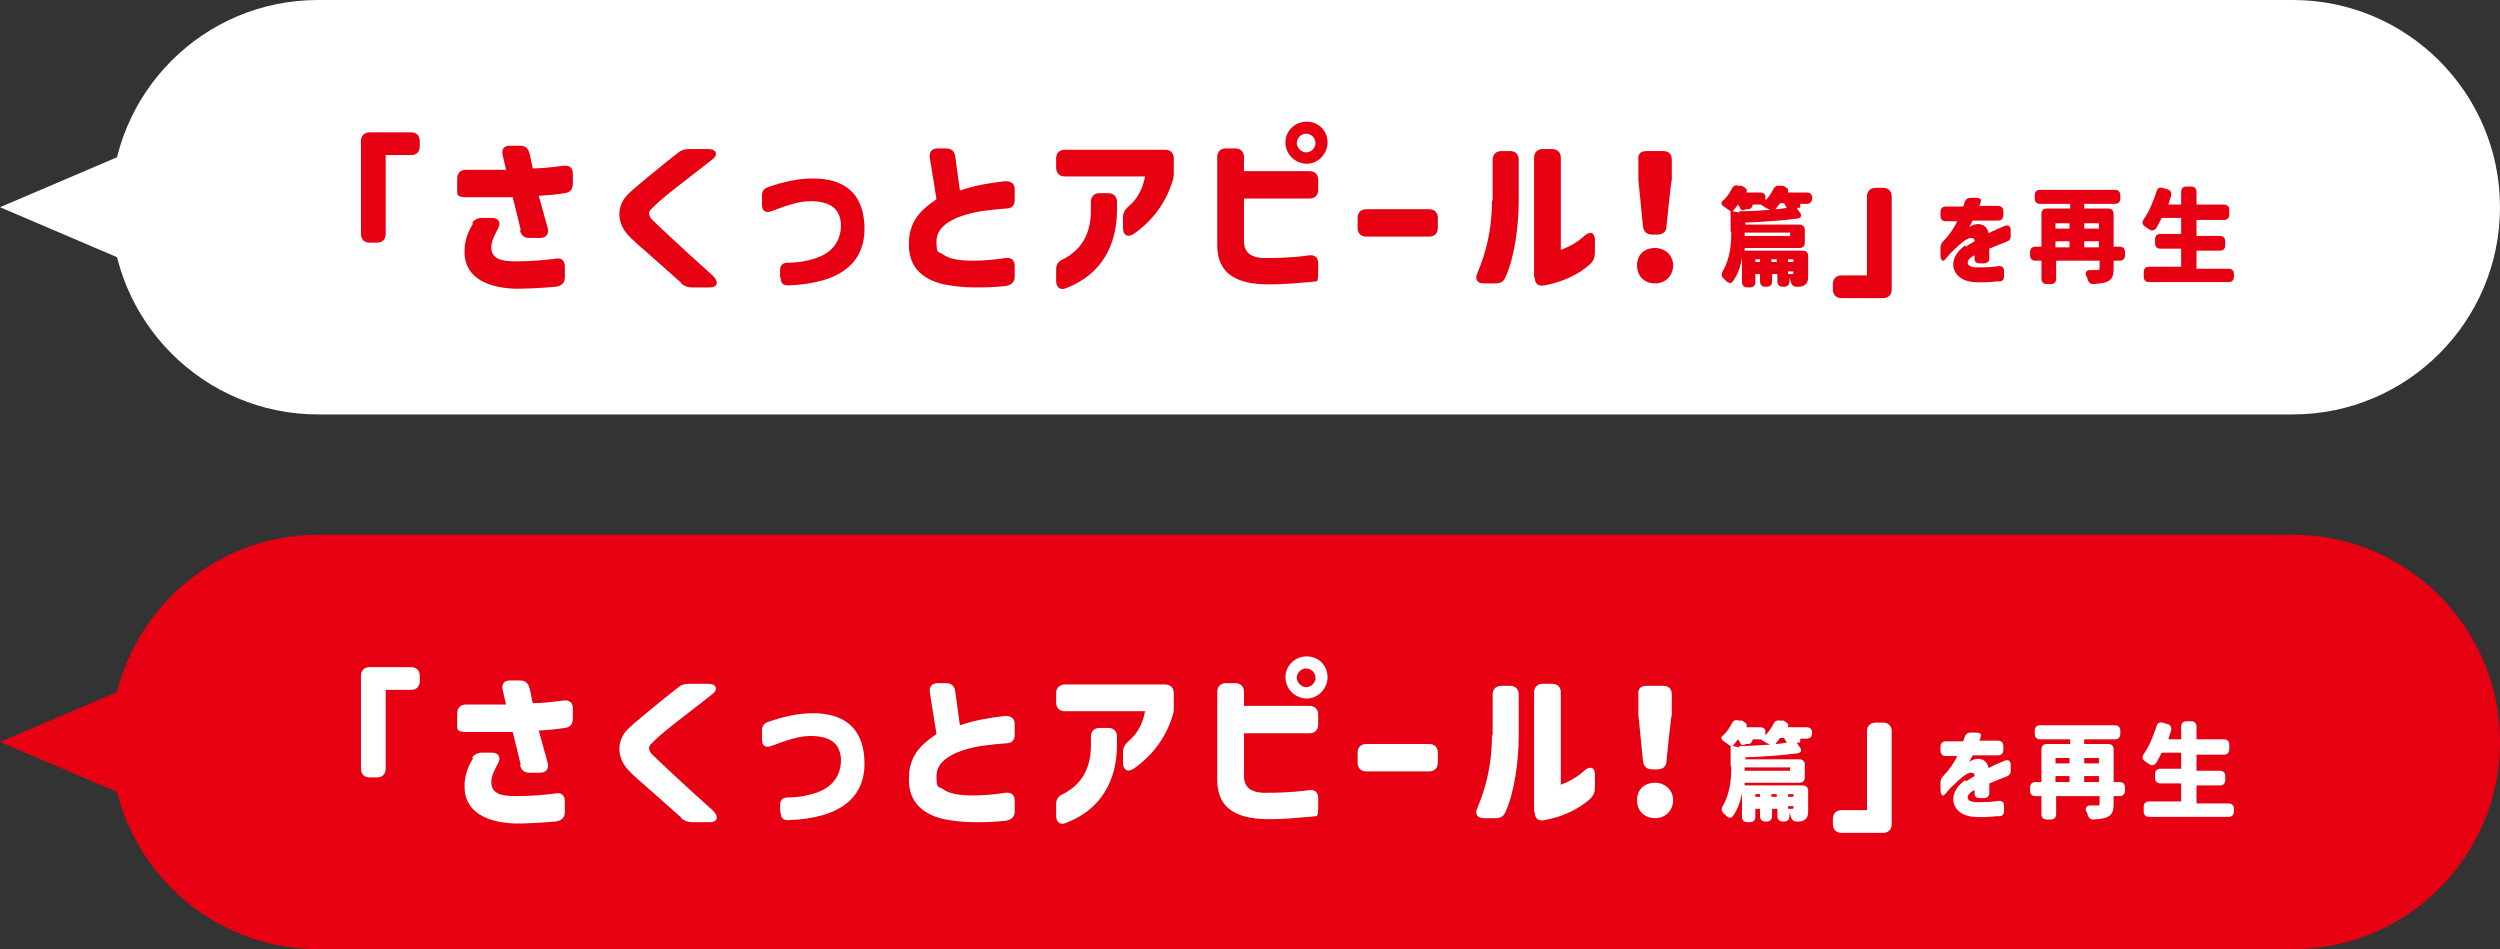
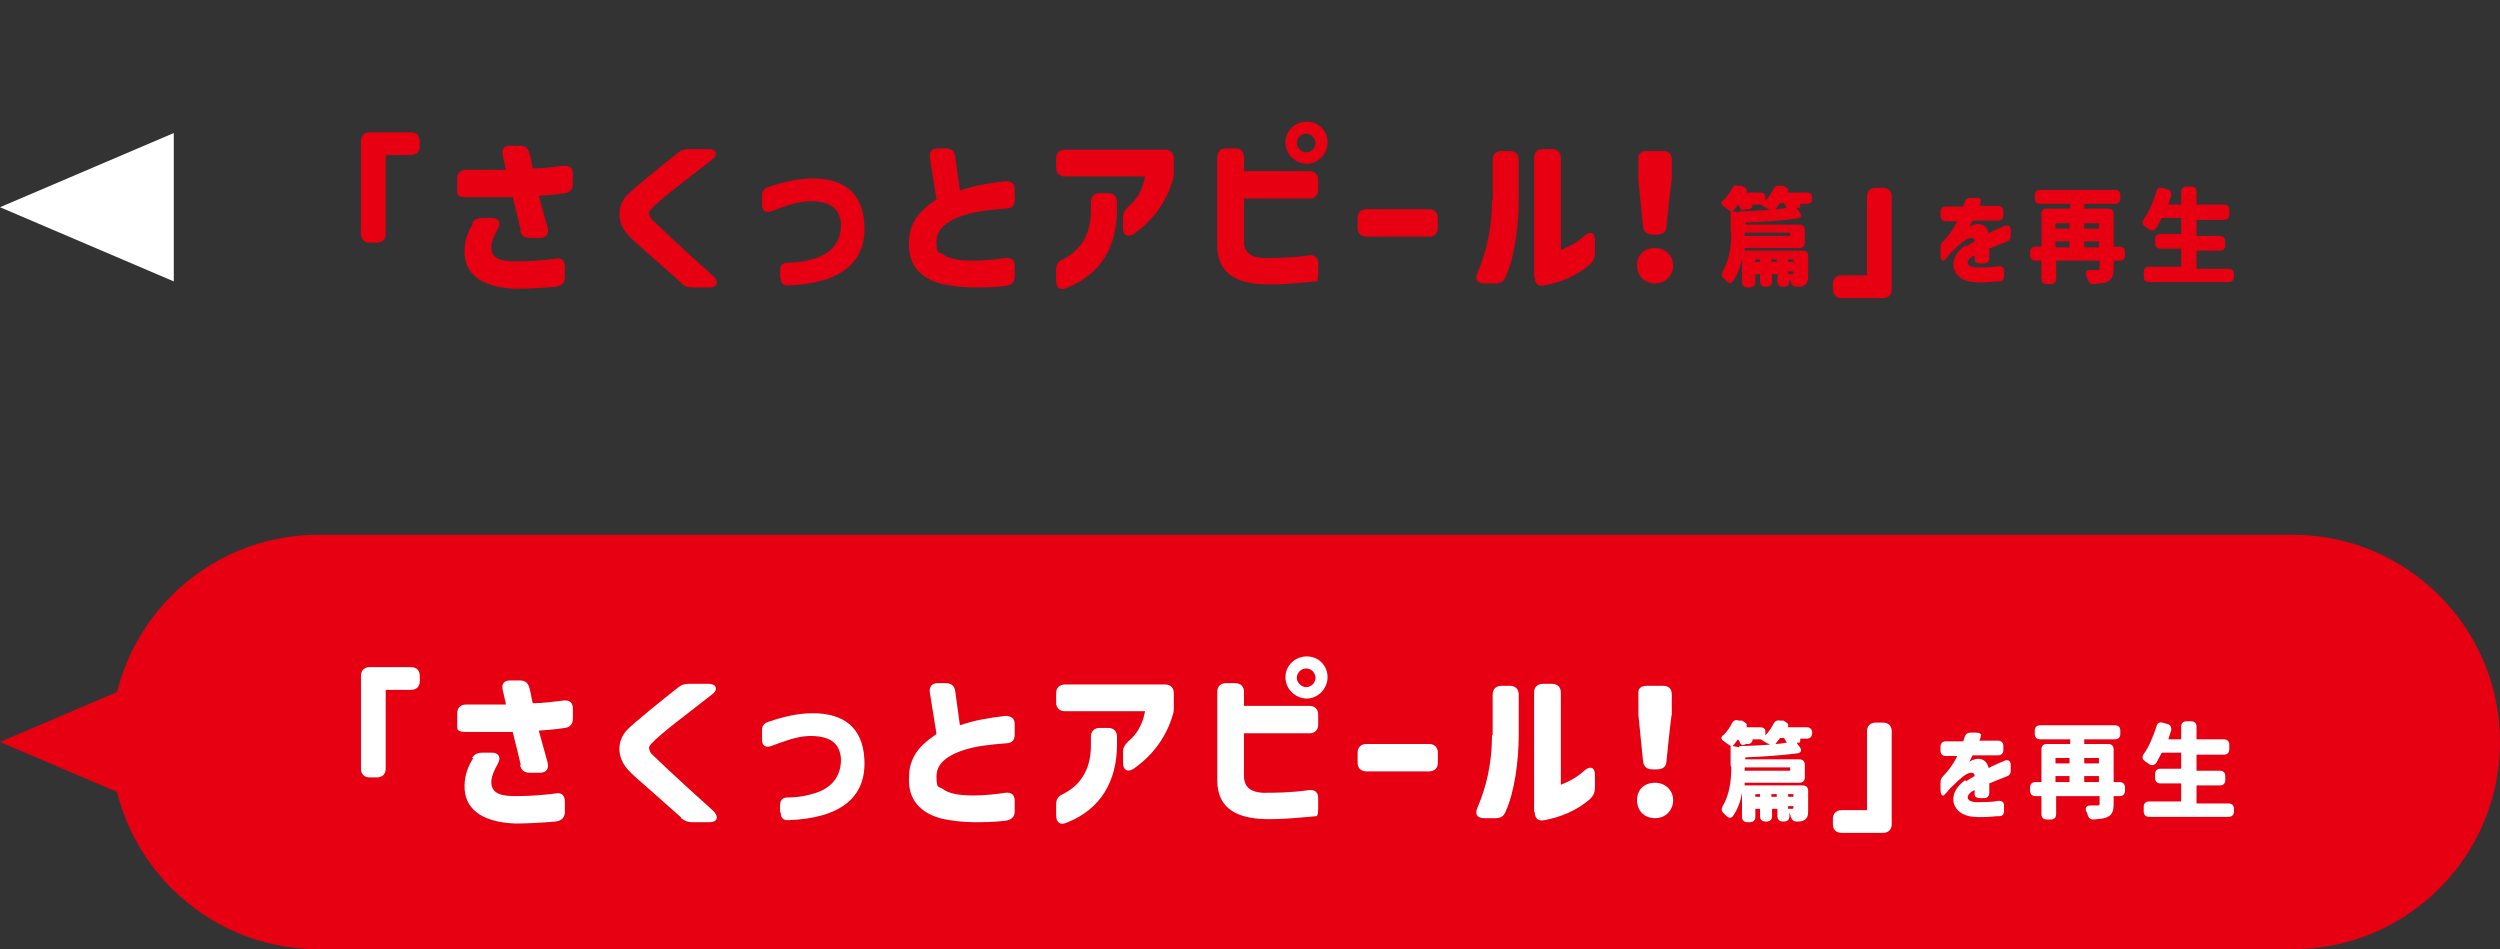
<svg xmlns="http://www.w3.org/2000/svg" version="1.1" viewBox="0 0 374 142">
  <rect x="0" y="0" width="374" height="142" fill="#333333" stroke="none" />
  <defs>
    <style>
      .cls-1 {
        isolation: isolate;
      }

      .cls-2 {
        fill: #fff;
      }

      .cls-3 {
        fill: #e60012;
      }
    </style>
  </defs>
  <g>
    <g id="_レイヤー_2">
      <g id="txt">
-         <path class="cls-2" d="M47.6,0h295.4c17.1,0,31,13.9,31,31h0c0,17.1-13.9,31-31,31H47.6c-17.1,0-31-13.9-31-31h0C16.6,13.9,30.4,0,47.6,0Z" />
        <polygon class="cls-2" points="0 31 26 42.1 26 19.9 0 31" />
        <g class="cls-1">
          <g class="cls-1">
            <path class="cls-3" d="M61.5,23.2h-3.8v11.8c0,.8-.5,1.3-1.3,1.3h-1.1c-.8,0-1.3-.5-1.3-1.3v-13.9c0-.8.5-1.3,1.3-1.3h6.2c.8,0,1.3.5,1.3,1.3v.8c0,.8-.5,1.3-1.3,1.3Z" />
            <path class="cls-3" d="M77.9,34.4c-.4-1.6-.8-3.4-1.2-4.9-.8,0-1.7,0-2.7,0s-2.8,0-4.3,0-1.3-.5-1.3-1.3v-1.5c0-.8.5-1.3,1.3-1.3,2.4,0,4,0,6,0l-.5-2.2c-.2-.9.2-1.4,1.1-1.4h1.5c.8,0,1.2.4,1.4,1.1.2.7.3,1.5.5,2.3,1.5,0,2.9-.2,4.6-.4.9-.1,1.4.3,1.4,1.2v1.5c0,.8-.4,1.3-1.2,1.4-1.3.2-2.4.3-3.9.4.6,2.2,1,3.6,1.3,4.7h0c.3,1-.2,1.6-1.1,1.6h-1.6c-.8,0-1.2-.4-1.4-1.1ZM70.6,33.4c.4-.6.9-.8,1.6-.8h1.4c1,0,1.4.7.9,1.6-.6,1.1-1,2-1,2.8,0,1.8,1.6,2.1,3.7,2.1,2.3,0,4.4-.2,5.9-.4.9-.2,1.4.3,1.4,1.2v1.6c0,.8-.5,1.3-1.4,1.4-2.1.2-4.6.3-6,.3-5.3-.2-7.7-2.4-7.6-5.7,0-1.6.6-3,1.3-4.1Z" />
            <path class="cls-3" d="M101.9,42.3l-4.4-3.9c-1.6-1.4-3-2.6-3.6-3.3-1.7-1.9-1.6-4.4,0-6,1-1,4.8-4.1,7.6-6.3.5-.4,1-.5,1.6-.5h2.9c1.2,0,1.5.9.5,1.6-4.3,3.4-7.4,5.6-9.1,7.4-.2.2-.3.4-.3.6s.1.5.3.8c.6.6,3.6,3.5,9.3,8.6.9.9.6,1.7-.5,1.7h-2.7c-.6,0-1.1-.2-1.6-.6Z" />
            <path class="cls-3" d="M116.7,41.5v-1.1c0-.7.4-1.1,1.1-1.1,1.7,0,3.1-.3,4.3-.7,2.7-.9,3.8-2.9,3.7-5.2-.2-2-1.3-3.2-4.3-3.3-1.5,0-2.7.2-6.1,1.5-.8.3-1.4,0-1.4-.9v-1.5c0-.6.3-1,.9-1.2,2.3-.8,4.5-1.3,6.7-1.3,4.7,0,7.4,2.2,7.7,6.7.4,5.7-3.3,9-11.4,9.3-.8,0-1.1-.4-1.1-1.1Z" />
            <path class="cls-3" d="M141,42.5c-3.2-.8-5.3-2.8-5-6.5,0-1,.3-2,.7-2.8.8-1.5,2-2.4,3.4-3.4l-1-6.2c-.1-.9.3-1.4,1.2-1.4h1.2c.8,0,1.3.4,1.4,1.2l.7,5.1c2.4-.8,4.3-1.1,6.8-1.4.9,0,1.4.4,1.4,1.2v1.6c0,.8-.4,1.3-1.3,1.3-2.5.2-4.4.4-6.3,1-2.2.7-4.1,1.9-4.1,3.9s.3,1.5.9,1.9c1,.8,2.7,1,4.7,1,1.5,0,3.5-.2,4.7-.4.9-.1,1.4.3,1.4,1.2v1.6c0,.8-.5,1.3-1.5,1.4-1.7.2-3.2.2-4.6.2-1.5,0-3.3-.2-4.7-.5Z" />
            <path class="cls-3" d="M168.8,30.9c1.1-.9,2.1-2.3,2.5-4.5h-12c-.8,0-1.3-.5-1.3-1.3v-1.4c0-.8.5-1.3,1.3-1.3h15c.8,0,1.3.5,1.3,1.3v1.9c0,.6,0,1-.2,1.5-.9,3-2.8,5.8-5.8,7.9-.9.6-1.6.2-1.6-.9v-1.6c0-.7.3-1.1.8-1.6ZM158,40.3c0-.7.3-1.2,1-1.5,3.2-1.6,4.2-4.4,4.2-7.3v-1.3c0-.8.5-1.3,1.3-1.3h1.3c.8,0,1.3.5,1.3,1.3v1.2c0,5.4-2.4,9.7-7.6,11.7-.9.4-1.5-.1-1.5-1.1v-1.8Z" />
            <path class="cls-3" d="M182.1,23.5c0-.8.5-1.3,1.3-1.3h1.4c.8,0,1.3.5,1.3,1.3v2.1h9.8c.8,0,1.3.5,1.3,1.3v1.5c0,.8-.5,1.3-1.3,1.3h-9.8v6.4c0,1.8,1.2,2.4,2.8,2.5,1.7,0,4.2,0,6.9-.4.9-.1,1.4.3,1.4,1.2v1.5c0,.8-.1,1.2-.3,1.2-1.2.1-5.7.6-8.5.4-3.6-.3-6.3-1.7-6.3-5.8v-13.3ZM192.3,21.3c0-1.7,1.4-3.1,3.2-3.1s3.1,1.4,3.1,3.1-1.4,3.2-3.1,3.2-3.2-1.4-3.2-3.2ZM195.4,22.8c.8,0,1.4-.7,1.4-1.4s-.6-1.4-1.4-1.4-1.4.7-1.4,1.4.7,1.4,1.4,1.4Z" />
            <path class="cls-3" d="M203.1,34.1v-1.5c0-.8.5-1.3,1.3-1.3h9.4c.8,0,1.3.5,1.3,1.3v1.5c0,.8-.5,1.3-1.3,1.3h-9.4c-.8,0-1.3-.5-1.3-1.3Z" />
          </g>
          <g class="cls-1">
            <path class="cls-3" d="M223.3,30v-6.1c0-.8.5-1.3,1.3-1.3h1.3c.8,0,1.3.5,1.3,1.3v6.1c0,3.7-.6,8.5-2,11.5-.3.7-.8.9-1.5.9h-1.7c-1,0-1.4-.6-1-1.5,1.4-3.3,2.2-6.8,2.2-10.9ZM229.5,41.5v-17.9c0-.8.5-1.3,1.3-1.3h1.4c.8,0,1.3.5,1.3,1.3v13.8c1.5-.6,2.5-1.2,3.5-2.1.9-.8,1.6-.5,1.6.6v1.9c0,.7-.2,1.2-.7,1.7-2,1.8-4.6,2.8-6.9,3.2-.9.2-1.4-.3-1.4-1.2Z" />
          </g>
          <g class="cls-1">
            <path class="cls-3" d="M247.6,37.1c1.5,0,2.7,1.1,2.7,2.6s-1.1,2.7-2.7,2.7-2.7-1.1-2.7-2.7,1.1-2.6,2.7-2.6ZM246.4,22.6h2.4c.9,0,1.3.5,1.3,1.3v3c-.1,0-.8,7-.8,7,0,.8-.6,1.2-1.4,1.2h-.7c-.8,0-1.3-.4-1.4-1.2l-.7-7v-3c-.1-.8.3-1.3,1.2-1.3Z" />
          </g>
        </g>
        <g class="cls-1">
          <g class="cls-1">
            <path class="cls-3" d="M258.9,34.5v-2.9h0c-.2-.1-.6-.4-1-.7-.5-.3-.5-.7,0-1,.5-.5.9-1.1,1.2-1.7.2-.4.6-.6,1-.4h.5c.5.3.8.5.7.7v.3c-.1,0,2,0,2,0,.5,0,.8.2.8.6v.6c.5-.5.9-1.1,1.2-1.7.2-.4.5-.6,1-.5h.5c.5.3.8.5.7.7v.3c-.1,0,2.8,0,2.8,0,.5,0,.8.3.8.8h0c0,.6-.3.9-.8.9h-1s.1.5-.1.6h-.4c0,.1.4.6.4.6.4.5.3.9-.3,1-2.3.3-5.2.5-7.8.6v.3h8.1c.5,0,.8.3.8.8v1.9c0,.5-.3.8-.8.8h-8.2v.4s8.7,0,8.7,0c.5,0,.8.3.8.8v2.9c0,.8-.1,1.2-.6,1.5-.3.2-.7.2-1.1.2-.5,0-.7-.2-.9-.7,0-.2-.2-.5-.2-.7v.6c0,.5-.3.8-.8.8h-.2c-.5,0-.8-.3-.8-.8v-1.1h-.8v1.1c0,.5-.3.8-.8.8h-.2c-.5,0-.8-.3-.8-.8v-1.1h-.7v1.2c0,.5-.3.8-.8.8h-.4c-.5,0-.8-.3-.8-.8v-3.6c-.2,1.2-.6,2.4-1.3,3.4-.3.5-.7.4-1.1,0-.1-.1-.2-.2-.3-.3-.4-.3-.4-.6-.2-1.1,1.1-1.8,1.3-4.1,1.3-5.8ZM260.2,31.6c1.5,0,3.1-.1,4.6-.2-.2-.1-.4-.2-.6-.3-.5-.3-.8-.5-.8-.5h.1c0,0-1.3,0-1.3,0,0,0,0,.6-.6.7h-.4c-.5.3-.8.1-.9-.2,0-.2-.2-.3-.3-.5h0c-.3.4-.5.7-.8,1l1,.2ZM267.8,35.3v-.5h-6.8v.5s6.8,0,6.8,0ZM263.3,39.2v-.4h-.7v.4h.7ZM265.8,39.2v-.4h-.8v.4h.8ZM265.5,31.3c.6,0,1.2-.1,1.8-.2-.1-.2-.3-.5-.4-.7h-.6c-.2.3-.5.6-.7.9ZM268.3,39.2v-.4h-.8v.4h.8ZM268.1,41c.1,0,.2,0,.2-.2v-.2h-.8v.4c.2,0,.5,0,.6,0Z" />
          </g>
        </g>
        <g class="cls-1">
          <g class="cls-1">
            <path class="cls-3" d="M275.5,41.2h3.8v-11.8c0-.8.5-1.3,1.3-1.3h1.1c.8,0,1.3.5,1.3,1.3v13.9c0,.8-.5,1.3-1.3,1.3h-6.2c-.8,0-1.3-.5-1.3-1.3v-.8c0-.8.5-1.3,1.3-1.3Z" />
          </g>
        </g>
        <g class="cls-1">
          <g class="cls-1">
            <path class="cls-3" d="M294.1,36.9c.3-.2.9-.6,1.3-.8,0-.4-.2-.5-.6-.5-.7.1-1.6.9-2.6,1.9-.4.3-.9,1-1.3,1.4-.3.3-.6,0-.6-.8v-1c0-.4.1-.7.4-1,.8-.8,1.6-1.9,2.1-3h-1.7c-.5,0-.8-.3-.8-.8v-.6c0-.5.3-.8.8-.8h2.6l.2-.6c.1-.4.4-.7.9-.7h.8c.6,0,.9.2.7.6,0,.2-.1.4-.2.6h2.8c.5,0,.8.3.8.8v.6c0,.5-.3.8-.8.8h-3.8c-.3.6-.4.8-.5,1,0,0,.2-.2.5-.3.9-.4,2.1-.2,2.4,1.2.7-.4,1.7-.8,2.4-1.1.5-.2.9,0,.9.6v.9c0,.5-.2.7-.7.9-.6.2-1.5.6-2.5,1v1.4c0,.5-.3.8-.8.8h-.6c-.5,0-.8-.2-.8-.6v-.6c-.1,0-.3.2-.4.2-1,.7-.8,1.5.5,1.6,1.3,0,2.6,0,3.5-.2.5,0,.8.2.8.7v.8c0,.5-.2.8-.7.8h-.4c-.8.1-2.5.2-3.4.1-3.3-.2-4.3-3.4-1.3-5.5Z" />
            <path class="cls-3" d="M303.7,37.7c0-.5.3-.8.8-.8h.9v-4.9c0-.5.3-.8.8-.8h3.5v-.7h-4.5c-.5,0-.8-.3-.8-.8v-.5c0-.5.3-.8.8-.8h11.2c.5,0,.8.3.8.8v.5c0,.5-.3.8-.8.8h-4.6v.7h3.6c.5,0,.8.3.8.8v4.9h.9c.5,0,.8.3.8.8v.5c0,.5-.3.8-.8.8h-.9v1.1c0,1.1-.2,1.7-.9,2-.5.3-1.2.3-2.1.4-.5,0-.7-.2-.9-.7,0-.2-.1-.4-.2-.5-.2-.5,0-.9.6-.9h1c.3,0,.4,0,.4-.3v-1.1h-6.5v2.7c0,.5-.3.8-.8.8h-.6c-.5,0-.8-.3-.8-.8v-2.7h-.9c-.5,0-.8-.3-.8-.8v-.5ZM309.6,34.2v-.8h-2.1v.8h2.1ZM309.6,37v-.9h-2.1v.9h2.1ZM314,34.2v-.8h-2.2v.8h2.2ZM314,36.1h-2.2v.9h2.2v-.9Z" />
            <path class="cls-3" d="M334.2,40.7v.7c0,.5-.3.8-.8.8h-11.9c-.5,0-.8-.3-.8-.8v-.7c0-.5.3-.8.8-.8h4.8v-2.7h-3.1c-.5,0-.8-.3-.8-.8v-.6c0-.5.3-.8.8-.8h3.1v-2.4h-2.9c-.3.5-.5,1-.8,1.5-.3.4-.7.5-1.1.2-.2-.1-.4-.3-.6-.4-.4-.3-.5-.6-.2-1.1.8-1.1,1.4-2.6,1.9-4.1.1-.5.4-.7.9-.6l.7.2c.5.1.7.5.6,1-.1.4-.3.8-.4,1.3h1.9v-1.9c0-.5.3-.8.8-.8h.7c.5,0,.8.3.8.8v1.9h4.1c.5,0,.8.3.8.8v.7c0,.5-.3.8-.8.8h-4.1v2.4h3.5c.5,0,.8.3.8.8v.6c0,.5-.3.8-.8.8h-3.5v2.7h4.8c.5,0,.8.3.8.8Z" />
          </g>
        </g>
        <path class="cls-3" d="M47.6,80h295.4c17.1,0,31,13.9,31,31h0c0,17.1-13.9,31-31,31H47.6c-17.1,0-31-13.9-31-31h0c0-17.1,13.9-31,31-31Z" />
        <polygon class="cls-3" points="0 111 26 122.1 26 99.9 0 111" />
        <g class="cls-1">
          <g class="cls-1">
            <path class="cls-2" d="M61.5,103.2h-3.8v11.8c0,.8-.5,1.3-1.3,1.3h-1.1c-.8,0-1.3-.5-1.3-1.3v-13.9c0-.8.5-1.3,1.3-1.3h6.2c.8,0,1.3.5,1.3,1.3v.8c0,.8-.5,1.3-1.3,1.3Z" />
            <path class="cls-2" d="M77.9,114.4c-.4-1.6-.8-3.4-1.2-4.9-.8,0-1.7,0-2.7,0s-2.8,0-4.3,0-1.3-.5-1.3-1.3v-1.5c0-.8.5-1.3,1.3-1.3,2.4,0,4,0,6,0l-.5-2.2c-.2-.9.2-1.4,1.1-1.4h1.5c.8,0,1.2.4,1.4,1.1.2.7.3,1.5.5,2.3,1.5,0,2.9-.2,4.6-.4.9-.1,1.4.3,1.4,1.2v1.5c0,.8-.4,1.3-1.2,1.4-1.3.2-2.4.3-3.9.4.6,2.2,1,3.6,1.3,4.7h0c.3,1-.2,1.6-1.1,1.6h-1.6c-.8,0-1.2-.4-1.4-1.1ZM70.6,113.4c.4-.6.9-.8,1.6-.8h1.4c1,0,1.4.7.9,1.6-.6,1.1-1,2-1,2.8,0,1.8,1.6,2.1,3.7,2.1,2.3,0,4.4-.2,5.9-.4.9-.2,1.4.3,1.4,1.2v1.6c0,.8-.5,1.3-1.4,1.4-2.1.2-4.6.3-6,.3-5.3-.2-7.7-2.4-7.6-5.7,0-1.6.6-3,1.3-4.1Z" />
            <path class="cls-2" d="M101.9,122.3l-4.4-3.9c-1.6-1.4-3-2.6-3.6-3.3-1.7-1.9-1.6-4.4,0-6,1-1,4.8-4.1,7.6-6.3.5-.4,1-.5,1.6-.5h2.9c1.2,0,1.5.9.5,1.6-4.3,3.4-7.4,5.6-9.1,7.4-.2.2-.3.4-.3.6s.1.5.3.8c.6.6,3.6,3.5,9.3,8.6.9.9.6,1.7-.5,1.7h-2.7c-.6,0-1.1-.2-1.6-.6Z" />
            <path class="cls-2" d="M116.7,121.5v-1.1c0-.7.4-1.1,1.1-1.1,1.7,0,3.1-.3,4.3-.7,2.7-.9,3.8-2.9,3.7-5.2-.2-2-1.3-3.2-4.3-3.3-1.5,0-2.7.2-6.1,1.5-.8.3-1.4,0-1.4-.9v-1.5c0-.6.3-1,.9-1.2,2.3-.8,4.5-1.3,6.7-1.3,4.7,0,7.4,2.2,7.7,6.7.4,5.7-3.3,9-11.4,9.3-.8,0-1.1-.4-1.1-1.1Z" />
            <path class="cls-2" d="M141,122.5c-3.2-.8-5.3-2.8-5-6.5,0-1,.3-2,.7-2.8.8-1.5,2-2.4,3.4-3.4l-1-6.2c-.1-.9.3-1.4,1.2-1.4h1.2c.8,0,1.3.4,1.4,1.2l.7,5.1c2.4-.8,4.3-1.1,6.8-1.4.9,0,1.4.4,1.4,1.2v1.6c0,.8-.4,1.3-1.3,1.3-2.5.2-4.4.4-6.3,1-2.2.7-4.1,1.9-4.1,3.9s.3,1.5.9,1.9c1,.8,2.7,1,4.7,1,1.5,0,3.5-.2,4.7-.4.9-.1,1.4.3,1.4,1.2v1.6c0,.8-.5,1.3-1.5,1.4-1.7.2-3.2.2-4.6.2-1.5,0-3.3-.2-4.7-.5Z" />
            <path class="cls-2" d="M168.8,110.9c1.1-.9,2.1-2.3,2.5-4.5h-12c-.8,0-1.3-.5-1.3-1.3v-1.4c0-.8.5-1.3,1.3-1.3h15c.8,0,1.3.5,1.3,1.3v1.9c0,.6,0,1-.2,1.5-.9,3-2.8,5.8-5.8,7.9-.9.6-1.6.2-1.6-.9v-1.6c0-.7.3-1.1.8-1.6ZM158,120.3c0-.7.3-1.2,1-1.5,3.2-1.6,4.2-4.4,4.2-7.3v-1.3c0-.8.5-1.3,1.3-1.3h1.3c.8,0,1.3.5,1.3,1.3v1.2c0,5.4-2.4,9.7-7.6,11.7-.9.4-1.5-.1-1.5-1.1v-1.8Z" />
            <path class="cls-2" d="M182.1,103.5c0-.8.5-1.3,1.3-1.3h1.4c.8,0,1.3.5,1.3,1.3v2.1h9.8c.8,0,1.3.5,1.3,1.3v1.5c0,.8-.5,1.3-1.3,1.3h-9.8v6.4c0,1.8,1.2,2.4,2.8,2.5,1.7,0,4.2,0,6.9-.4.9-.1,1.4.3,1.4,1.2v1.5c0,.8-.1,1.2-.3,1.2-1.2.1-5.7.6-8.5.4-3.6-.3-6.3-1.7-6.3-5.8v-13.3ZM192.3,101.3c0-1.7,1.4-3.1,3.2-3.1s3.1,1.4,3.1,3.1-1.4,3.2-3.1,3.2-3.2-1.4-3.2-3.2ZM195.4,102.8c.8,0,1.4-.7,1.4-1.4s-.6-1.4-1.4-1.4-1.4.7-1.4,1.4.7,1.4,1.4,1.4Z" />
            <path class="cls-2" d="M203.1,114.1v-1.5c0-.8.5-1.3,1.3-1.3h9.4c.8,0,1.3.5,1.3,1.3v1.5c0,.8-.5,1.3-1.3,1.3h-9.4c-.8,0-1.3-.5-1.3-1.3Z" />
          </g>
          <g class="cls-1">
            <path class="cls-2" d="M223.3,110v-6.1c0-.8.5-1.3,1.3-1.3h1.3c.8,0,1.3.5,1.3,1.3v6.1c0,3.7-.6,8.5-2,11.5-.3.7-.8.9-1.5.9h-1.7c-1,0-1.4-.6-1-1.5,1.4-3.3,2.2-6.8,2.2-10.9ZM229.5,121.5v-17.9c0-.8.5-1.3,1.3-1.3h1.4c.8,0,1.3.5,1.3,1.3v13.8c1.5-.6,2.5-1.2,3.5-2.1.9-.8,1.6-.5,1.6.6v1.9c0,.7-.2,1.2-.7,1.7-2,1.8-4.6,2.8-6.9,3.2-.9.2-1.4-.3-1.4-1.2Z" />
          </g>
          <g class="cls-1">
            <path class="cls-2" d="M247.6,117.1c1.5,0,2.7,1.1,2.7,2.6s-1.1,2.7-2.7,2.7-2.7-1.1-2.7-2.7,1.1-2.6,2.7-2.6ZM246.4,102.6h2.4c.9,0,1.3.5,1.3,1.3v3c-.1,0-.8,7-.8,7,0,.8-.6,1.2-1.4,1.2h-.7c-.8,0-1.3-.4-1.4-1.2l-.7-7v-3c-.1-.8.3-1.3,1.2-1.3Z" />
          </g>
        </g>
        <g class="cls-1">
          <g class="cls-1">
            <path class="cls-2" d="M258.9,114.5v-2.9h0c-.2-.1-.6-.4-1-.7-.5-.3-.5-.7,0-1,.5-.5.9-1.1,1.2-1.7.2-.4.6-.6,1-.4h.5c.5.3.8.5.7.7v.3c-.1,0,2,0,2,0,.5,0,.8.2.8.6v.6c.5-.5.9-1.1,1.2-1.7.2-.4.5-.6,1-.5h.5c.5.3.8.5.7.7v.3c-.1,0,2.8,0,2.8,0,.5,0,.8.3.8.8h0c0,.6-.3.9-.8.9h-1s.1.5-.1.6h-.4c0,.1.4.6.4.6.4.5.3.9-.3,1-2.3.3-5.2.5-7.8.6v.3h8.1c.5,0,.8.3.8.8v1.9c0,.5-.3.8-.8.8h-8.2v.4s8.7,0,8.7,0c.5,0,.8.3.8.8v2.9c0,.8-.1,1.2-.6,1.5-.3.2-.7.2-1.1.2-.5,0-.7-.2-.9-.7,0-.2-.2-.5-.2-.7v.6c0,.5-.3.8-.8.8h-.2c-.5,0-.8-.3-.8-.8v-1.1h-.8v1.1c0,.5-.3.8-.8.8h-.2c-.5,0-.8-.3-.8-.8v-1.1h-.7v1.2c0,.5-.3.8-.8.8h-.4c-.5,0-.8-.3-.8-.8v-3.6c-.2,1.2-.6,2.4-1.3,3.4-.3.5-.7.4-1.1,0-.1-.1-.2-.2-.3-.3-.4-.3-.4-.6-.2-1.1,1.1-1.8,1.3-4.1,1.3-5.8ZM260.2,111.6c1.5,0,3.1-.1,4.6-.2-.2-.1-.4-.2-.6-.3-.5-.3-.8-.5-.8-.5h.1c0,0-1.3,0-1.3,0,0,0,0,.6-.6.7h-.4c-.5.3-.8.1-.9-.2,0-.2-.2-.3-.3-.5h0c-.3.4-.5.7-.8,1l1,.2ZM267.8,115.3v-.5h-6.8v.5s6.8,0,6.8,0ZM263.3,119.2v-.4h-.7v.4h.7ZM265.8,119.2v-.4h-.8v.4h.8ZM265.5,111.3c.6,0,1.2-.1,1.8-.2-.1-.2-.3-.5-.4-.7h-.6c-.2.3-.5.6-.7.9ZM268.3,119.2v-.4h-.8v.4h.8ZM268.1,121c.1,0,.2,0,.2-.2v-.2h-.8v.4c.2,0,.5,0,.6,0Z" />
          </g>
        </g>
        <g class="cls-1">
          <g class="cls-1">
            <path class="cls-2" d="M275.5,121.2h3.8v-11.8c0-.8.5-1.3,1.3-1.3h1.1c.8,0,1.3.5,1.3,1.3v13.9c0,.8-.5,1.3-1.3,1.3h-6.2c-.8,0-1.3-.5-1.3-1.3v-.8c0-.8.5-1.3,1.3-1.3Z" />
          </g>
        </g>
        <g class="cls-1">
          <g class="cls-1">
            <path class="cls-2" d="M294.1,116.9c.3-.2.9-.6,1.3-.8,0-.4-.2-.5-.6-.5-.7.1-1.6.9-2.6,1.9-.4.3-.9,1-1.3,1.4-.3.3-.6,0-.6-.8v-1c0-.4.1-.7.4-1,.8-.8,1.6-1.9,2.1-3h-1.7c-.5,0-.8-.3-.8-.8v-.6c0-.5.3-.8.8-.8h2.6l.2-.6c.1-.4.4-.7.9-.7h.8c.6,0,.9.2.7.6,0,.2-.1.4-.2.6h2.8c.5,0,.8.3.8.8v.6c0,.5-.3.8-.8.8h-3.8c-.3.6-.4.8-.5,1,0,0,.2-.2.5-.3.9-.4,2.1-.2,2.4,1.2.7-.4,1.7-.8,2.4-1.1.5-.2.9,0,.9.6v.9c0,.5-.2.7-.7.9-.6.2-1.5.6-2.5,1v1.4c0,.5-.3.8-.8.8h-.6c-.5,0-.8-.2-.8-.6v-.6c-.1,0-.3.2-.4.2-1,.7-.8,1.5.5,1.6,1.3,0,2.6,0,3.5-.2.5,0,.8.2.8.7v.8c0,.5-.2.8-.7.8h-.4c-.8.1-2.5.2-3.4.1-3.3-.2-4.3-3.4-1.3-5.5Z" />
            <path class="cls-2" d="M303.7,117.8c0-.5.3-.8.8-.8h.9v-4.9c0-.5.3-.8.8-.8h3.5v-.7h-4.5c-.5,0-.8-.3-.8-.8v-.5c0-.5.3-.8.8-.8h11.2c.5,0,.8.3.8.8v.5c0,.5-.3.8-.8.8h-4.6v.7h3.6c.5,0,.8.3.8.8v4.9h.9c.5,0,.8.3.8.8v.5c0,.5-.3.8-.8.8h-.9v1.1c0,1.1-.2,1.7-.9,2-.5.3-1.2.3-2.1.4-.5,0-.7-.2-.9-.7,0-.2-.1-.4-.2-.5-.2-.5,0-.9.6-.9h1c.3,0,.4,0,.4-.3v-1.1h-6.5v2.7c0,.5-.3.8-.8.8h-.6c-.5,0-.8-.3-.8-.8v-2.7h-.9c-.5,0-.8-.3-.8-.8v-.5ZM309.6,114.2v-.8h-2.1v.8h2.1ZM309.6,117v-.9h-2.1v.9h2.1ZM314,114.2v-.8h-2.2v.8h2.2ZM314,116.1h-2.2v.9h2.2v-.9Z" />
            <path class="cls-2" d="M334.2,120.7v.7c0,.5-.3.8-.8.8h-11.9c-.5,0-.8-.3-.8-.8v-.7c0-.5.3-.8.8-.8h4.8v-2.7h-3.1c-.5,0-.8-.3-.8-.8v-.6c0-.5.3-.8.8-.8h3.1v-2.4h-2.9c-.3.5-.5,1-.8,1.5-.3.4-.7.5-1.1.2-.2-.1-.4-.3-.6-.4-.4-.3-.5-.6-.2-1.1.8-1.1,1.4-2.6,1.9-4.1.1-.5.4-.7.9-.6l.7.2c.5.1.7.5.6,1-.1.4-.3.8-.4,1.3h1.9v-1.9c0-.5.3-.8.8-.8h.7c.5,0,.8.3.8.8v1.9h4.1c.5,0,.8.3.8.8v.7c0,.5-.3.8-.8.8h-4.1v2.4h3.5c.5,0,.8.3.8.8v.6c0,.5-.3.8-.8.8h-3.5v2.7h4.8c.5,0,.8.3.8.8Z" />
          </g>
        </g>
      </g>
    </g>
  </g>
</svg>